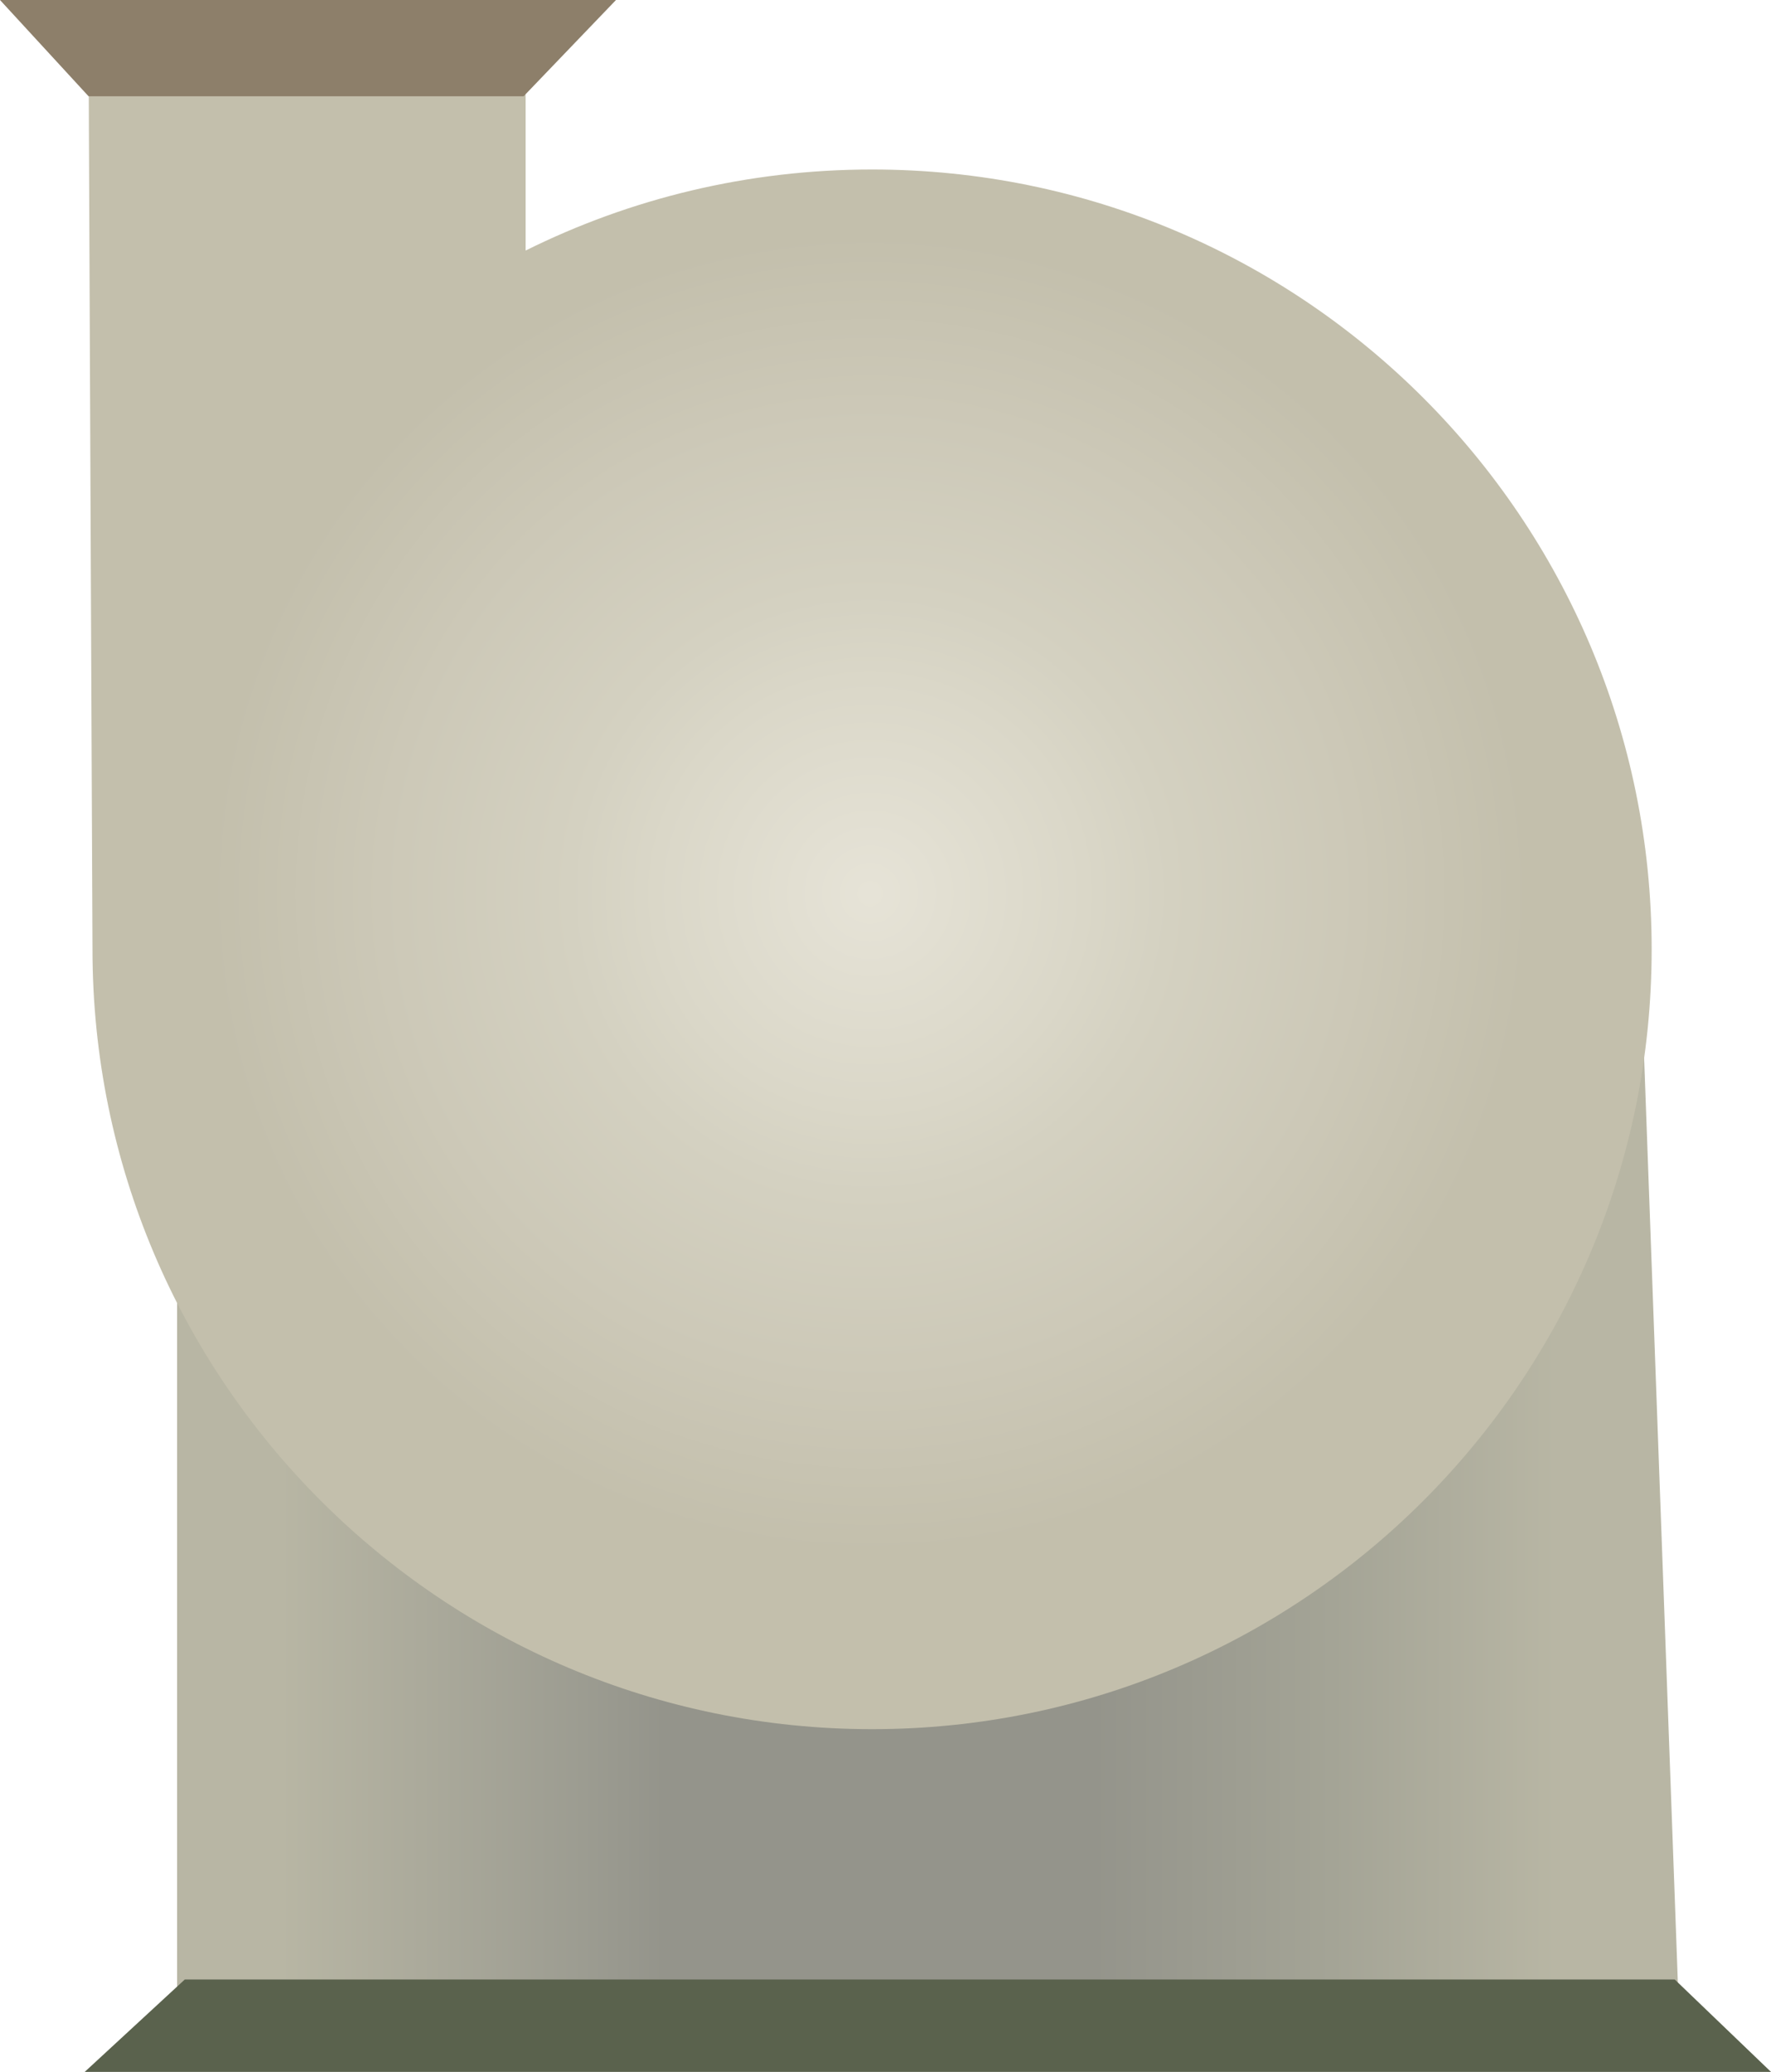
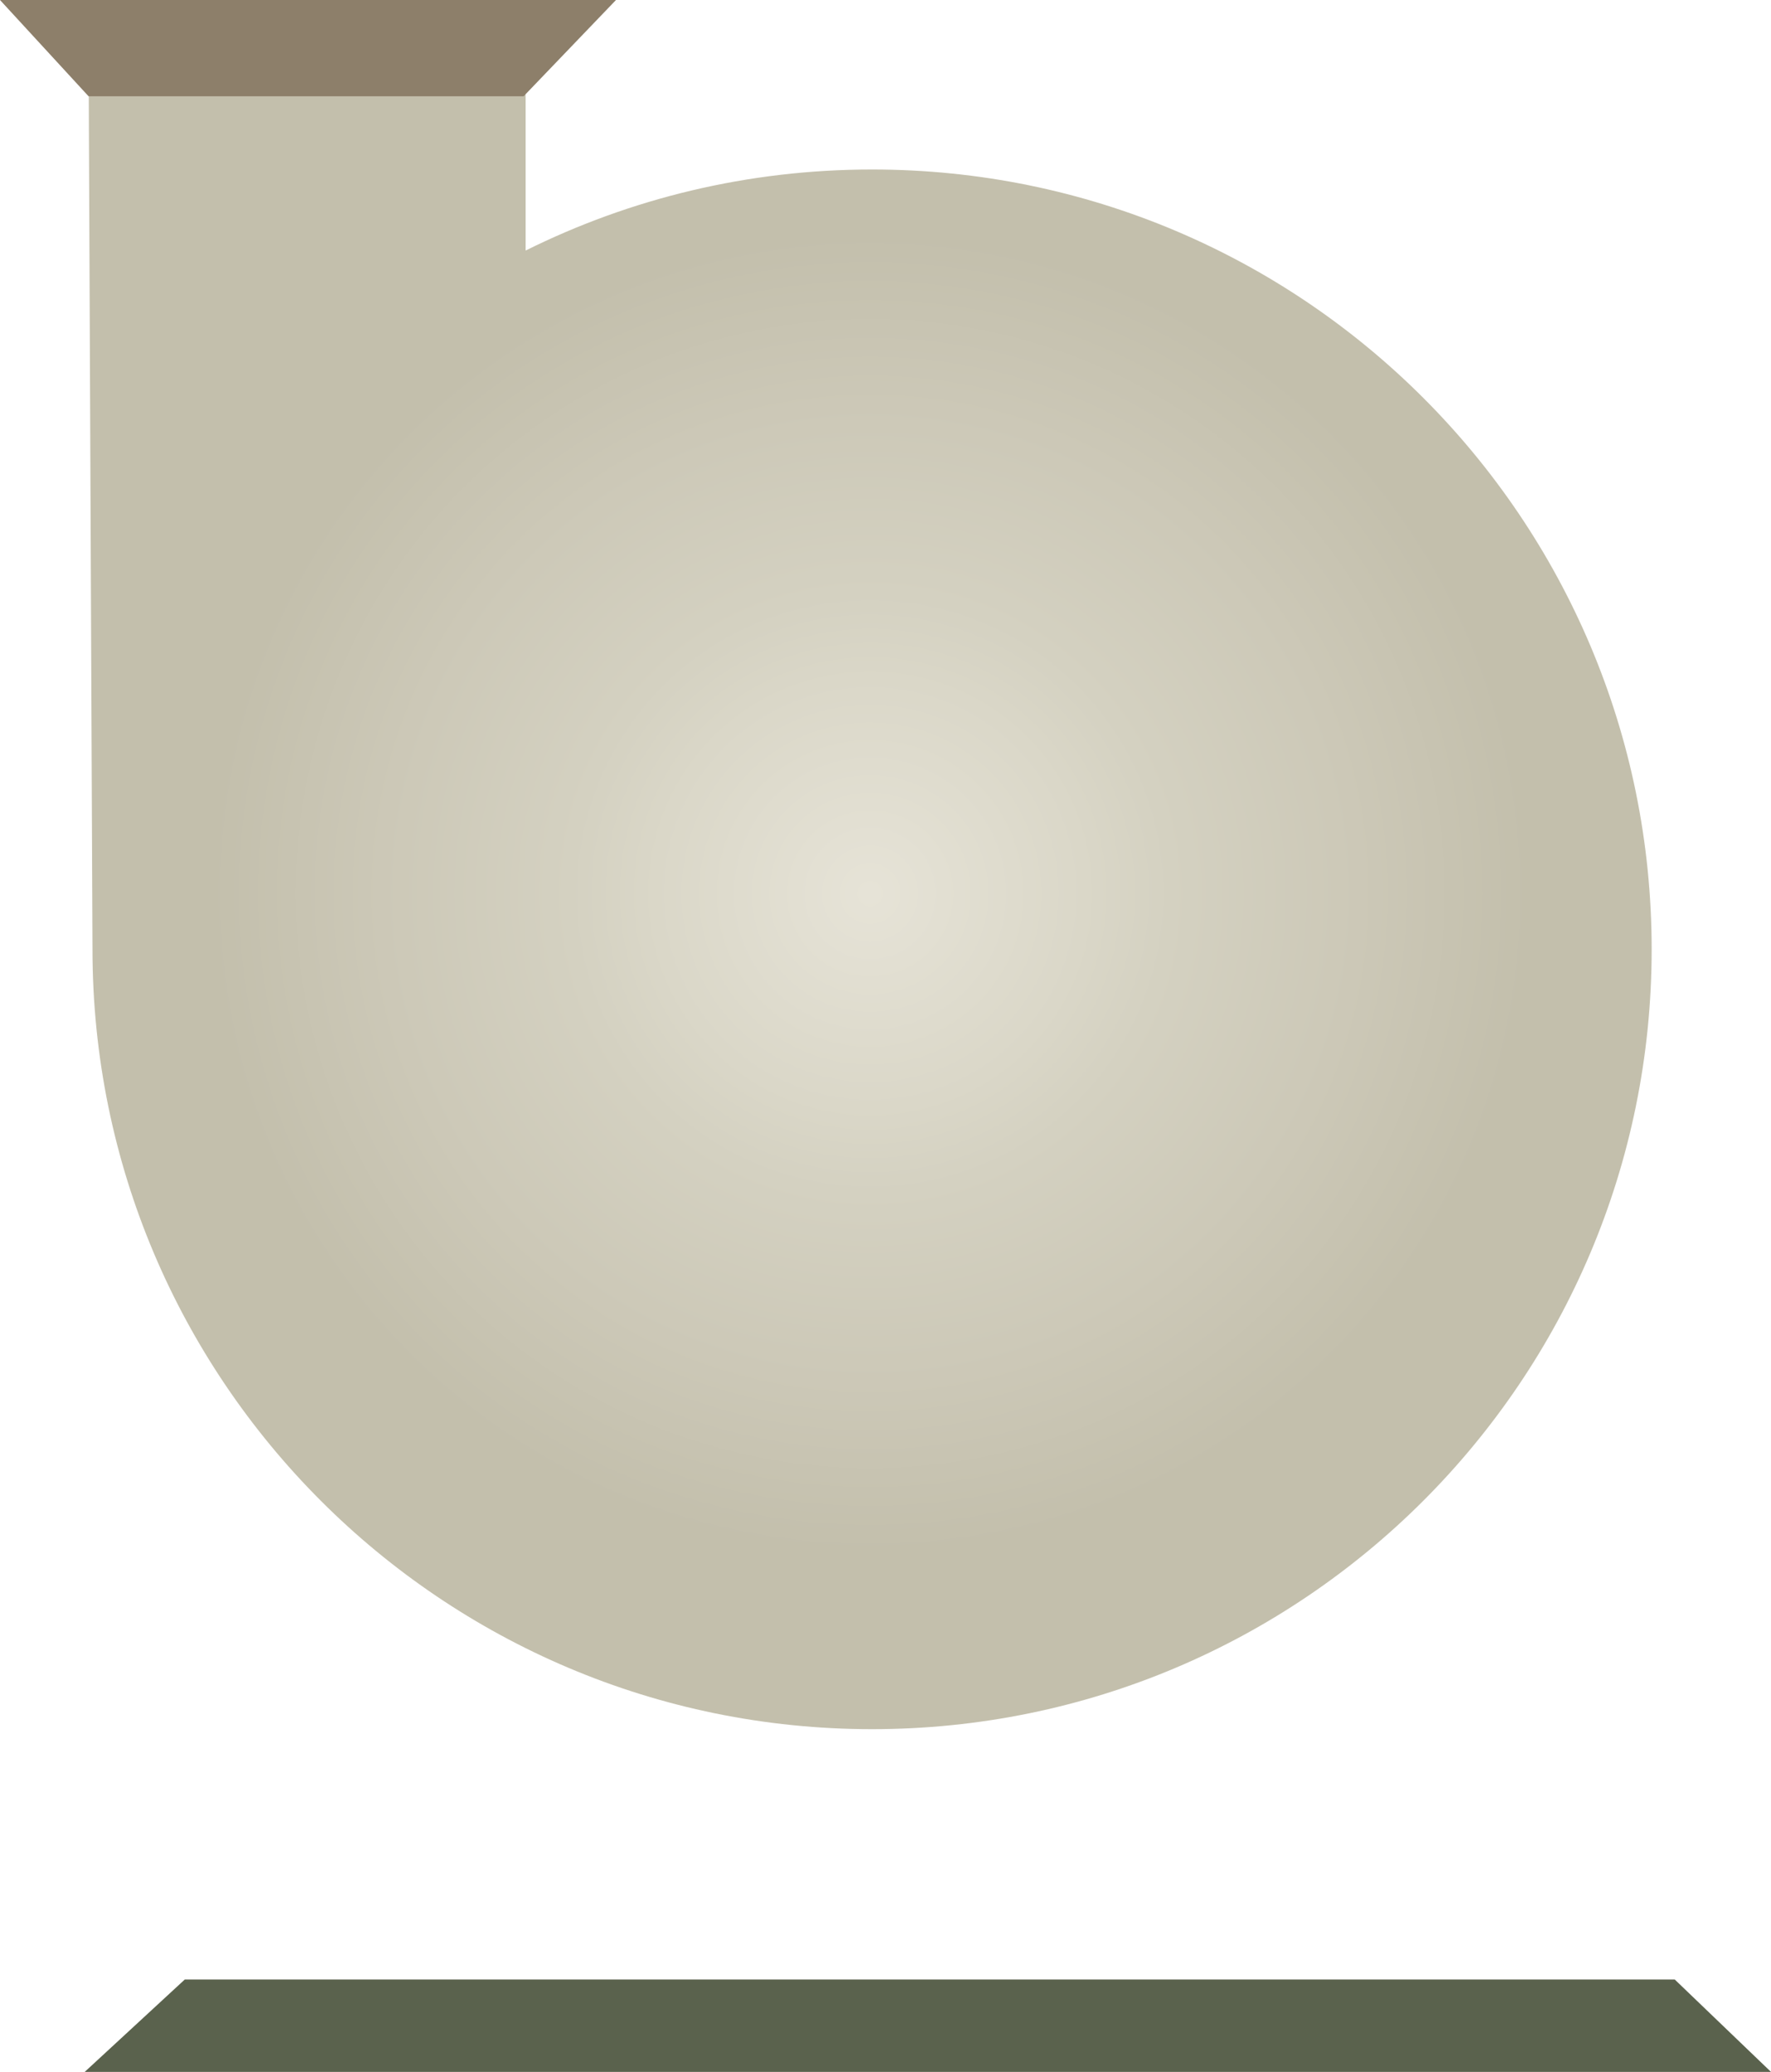
<svg xmlns="http://www.w3.org/2000/svg" version="1.1" baseProfile="tiny" id="_x31_6" x="0px" y="0px" width="77.764px" height="90.949px" viewBox="0 0 77.764 90.949" xml:space="preserve">
  <g>
    <linearGradient id="SVGID_1_" gradientUnits="userSpaceOnUse" x1="10.697" y1="64.747" x2="68.34" y2="64.747">
      <stop offset="0.028" style="stop-color:#B8B6A4" />
      <stop offset="0.259" style="stop-color:#9C9C91" />
      <stop offset="0.32" style="stop-color:#94948B" />
      <stop offset="0.648" style="stop-color:#94948B" />
      <stop offset="0.83" style="stop-color:#A4A496" />
      <stop offset="1" style="stop-color:#B8B6A4" />
    </linearGradient>
-     <polygon fill="url(#SVGID_1_)" points="72.016,41.587 7.776,41.587 7.776,87.907 73.706,87.907  " />
    <radialGradient id="SVGID_2_" cx="38.207" cy="39.22" r="28.963" gradientUnits="userSpaceOnUse">
      <stop offset="0.006" style="stop-color:#E6E3D7" />
      <stop offset="0.326" style="stop-color:#DAD7C8" />
      <stop offset="0.455" style="stop-color:#D4D1C1" />
      <stop offset="0.742" style="stop-color:#CCC8B7" />
      <stop offset="1" style="stop-color:#C3BFAC" />
    </radialGradient>
    <path fill="url(#SVGID_2_)" d="M4.061,41.672c0,18.907,15.327,34.232,34.231,34.232c18.905,0,34.232-15.326,34.232-34.232   c0-18.906-15.327-34.232-34.232-34.232c-5.464,0-10.629,1.28-15.212,3.558V2.536H3.89L4.061,41.672z" />
    <polygon fill="#8D7F6A" points="22.991,4.227 3.889,4.227 0,0 27.048,0  " />
    <polygon fill="#5A624D" points="73.537,86.892 8.114,86.892 3.719,90.949 77.764,90.949  " />
  </g>
</svg>